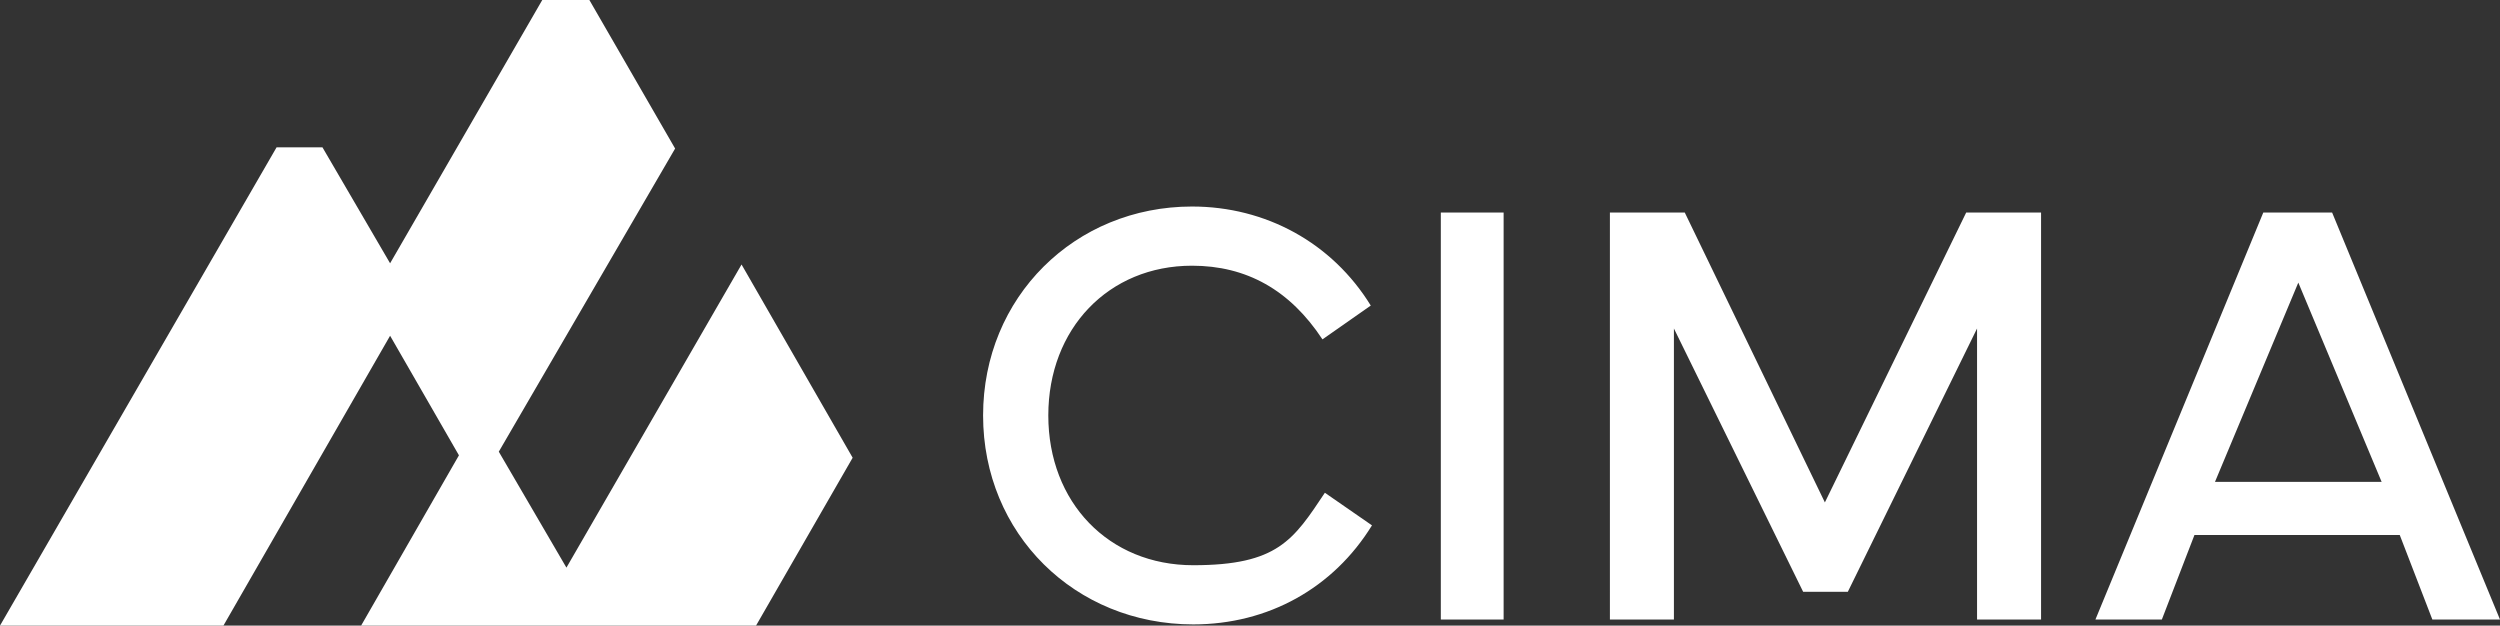
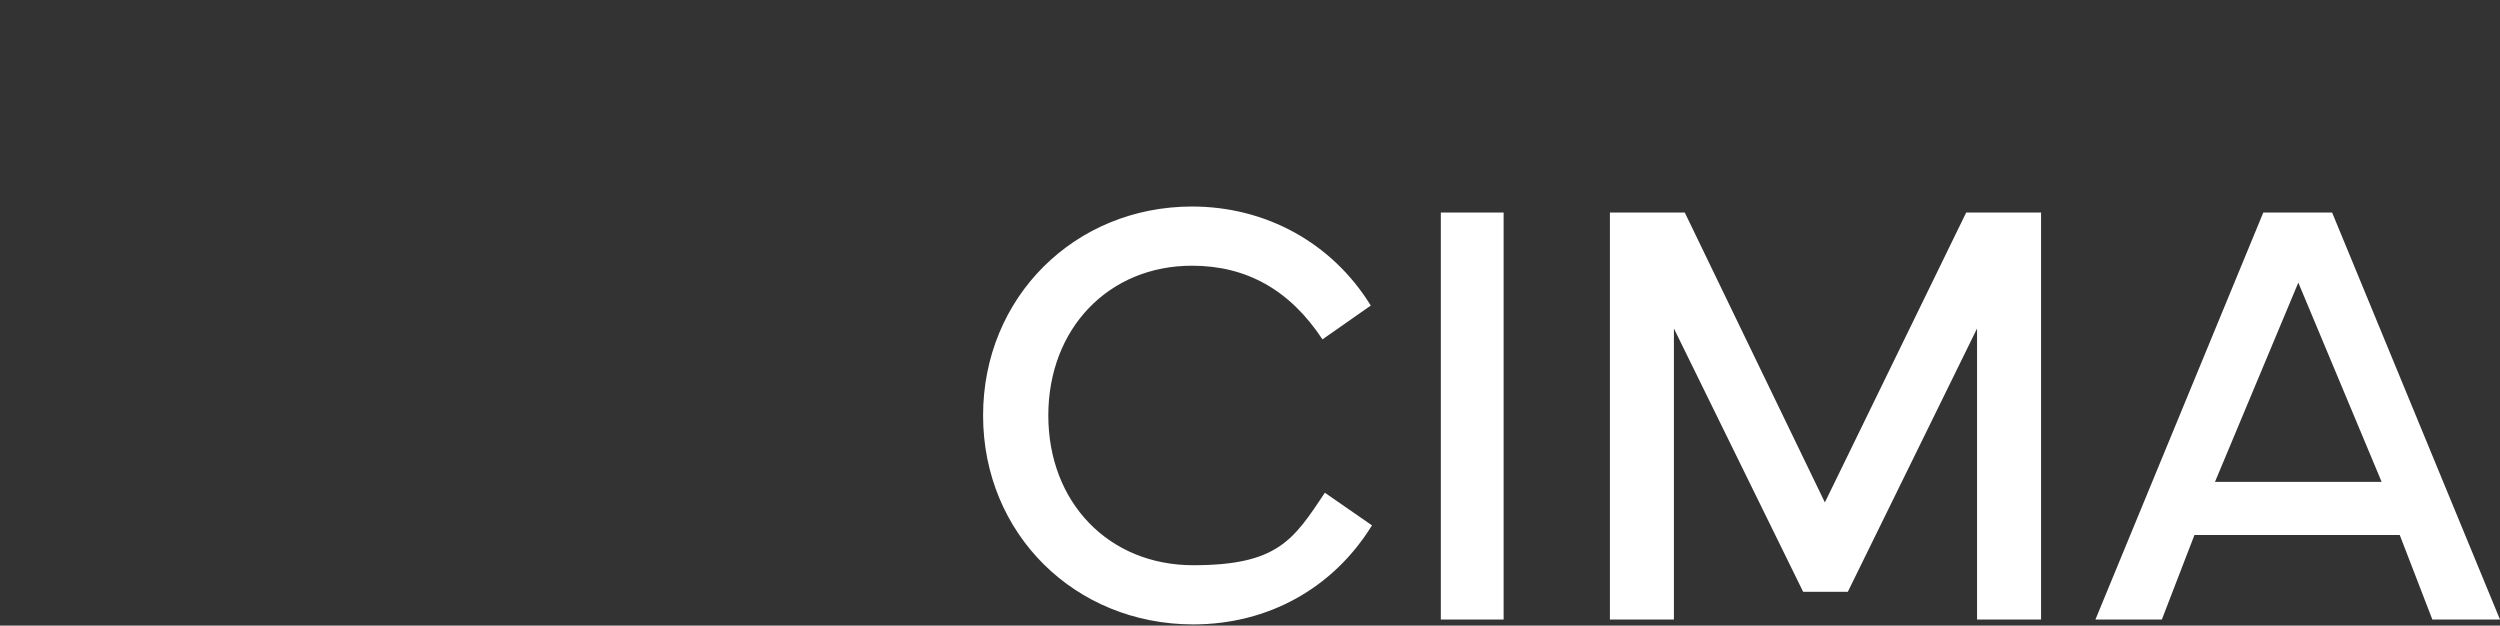
<svg xmlns="http://www.w3.org/2000/svg" id="Layer_1" version="1.1" viewBox="0 0 207 51.8">
  <rect x="0" y="0" width="207" height="51.8" fill="#333333" stroke="none" />
  <defs>
    <style>
      .st0 {
        fill: #fff;
      }
    </style>
  </defs>
  <g>
    <path class="st0" d="M98.7,17.1c6.1,0,11.6,3,14.8,8.2l-4,2.8c-2.7-4.1-6.3-6.1-10.8-6.1-6.9,0-11.9,5.2-11.9,12.4s5,12.4,12,12.4,8.3-2.1,10.9-6l3.9,2.7c-3.2,5.2-8.6,8.2-14.8,8.2-9.8,0-17.4-7.5-17.4-17.3s7.6-17.3,17.3-17.3Z" />
    <path class="st0" d="M124.5,51.3h-5.2V17.6h5.2v33.7Z" />
    <path class="st0" d="M133.3,17.6h6.2l11.6,24,11.7-24h6.2v33.7h-5.3v-24.1l-10.7,21.8h-3.7l-10.7-21.8v24.1h-5.3V17.6Z" />
    <path class="st0" d="M173.5,51.3l13.9-33.7h5.7l13.9,33.7h-5.6l-2.7-7h-17l-2.7,7h-5.6ZM197.2,39.9l-6.9-16.5-6.9,16.5h13.9Z" />
  </g>
-   <polygon class="st0" points="70.6 37.9 62.6 51.8 29.9 51.8 38 37.7 32.3 27.8 18.5 51.8 0 51.8 22.9 12.2 26.7 12.2 32.3 21.8 44.9 0 48.8 0 55.9 12.3 41.3 37.4 46.9 47 61.4 21.9 70.6 37.9" />
</svg>